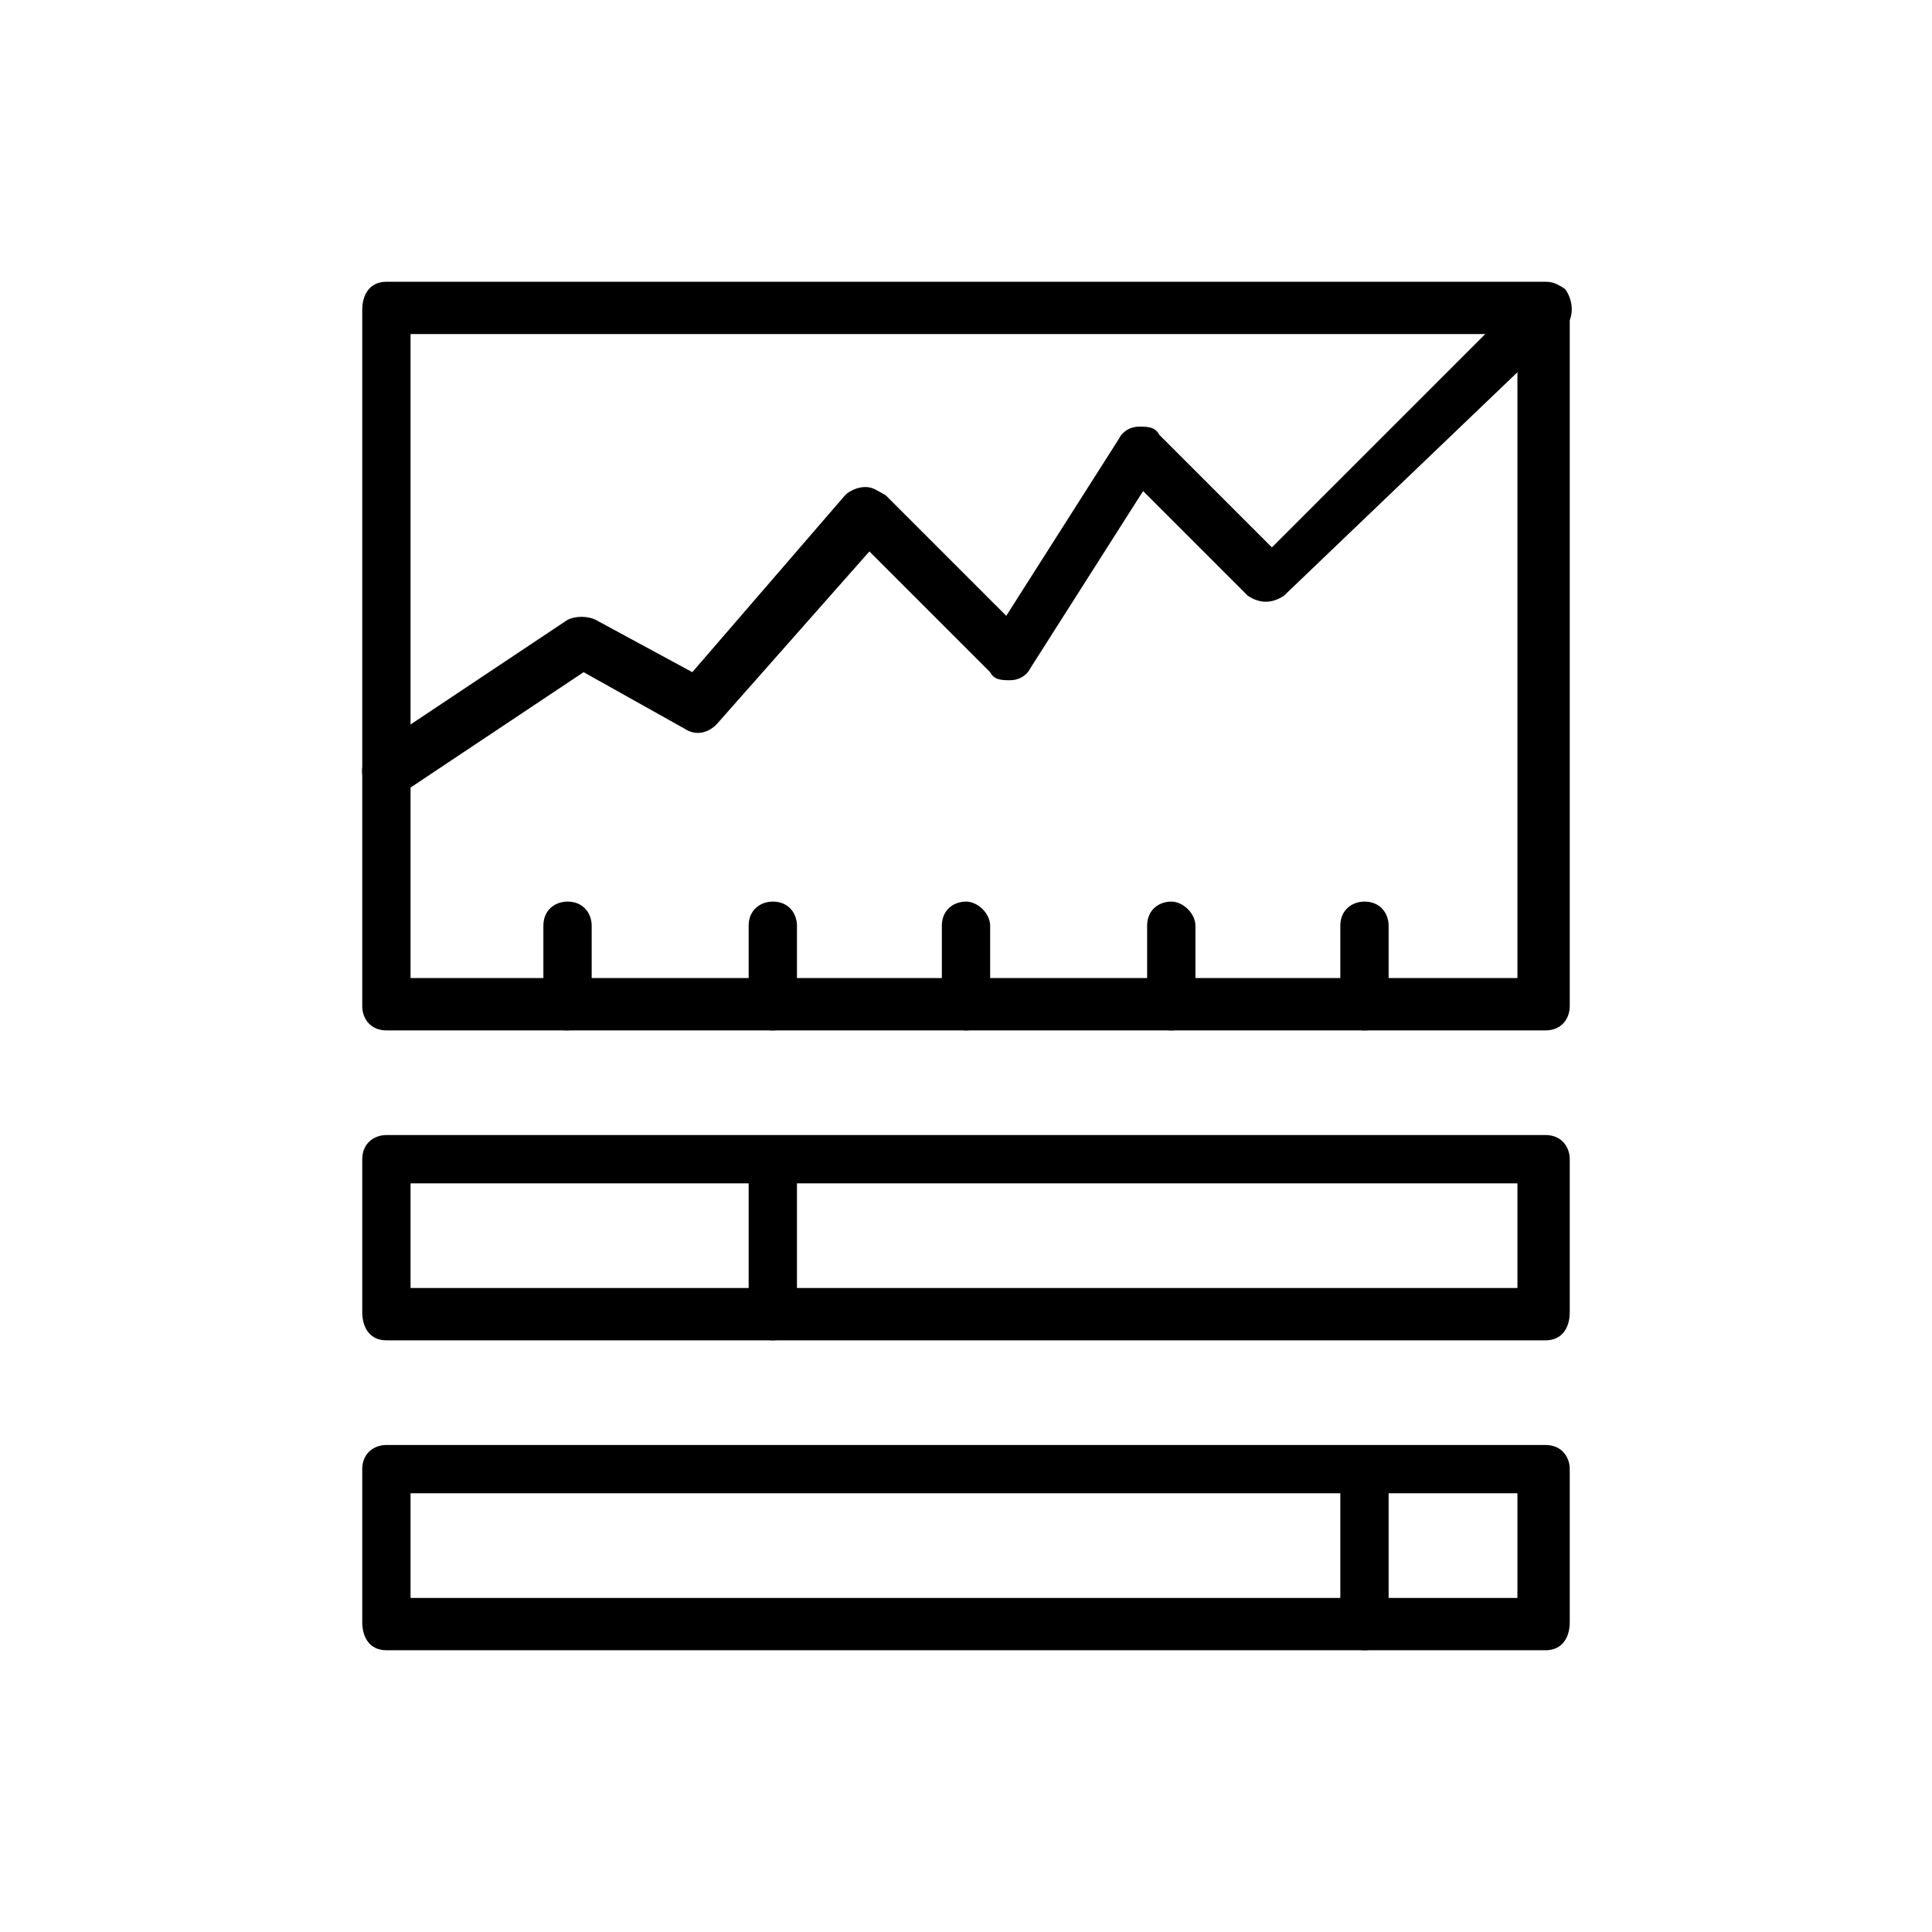
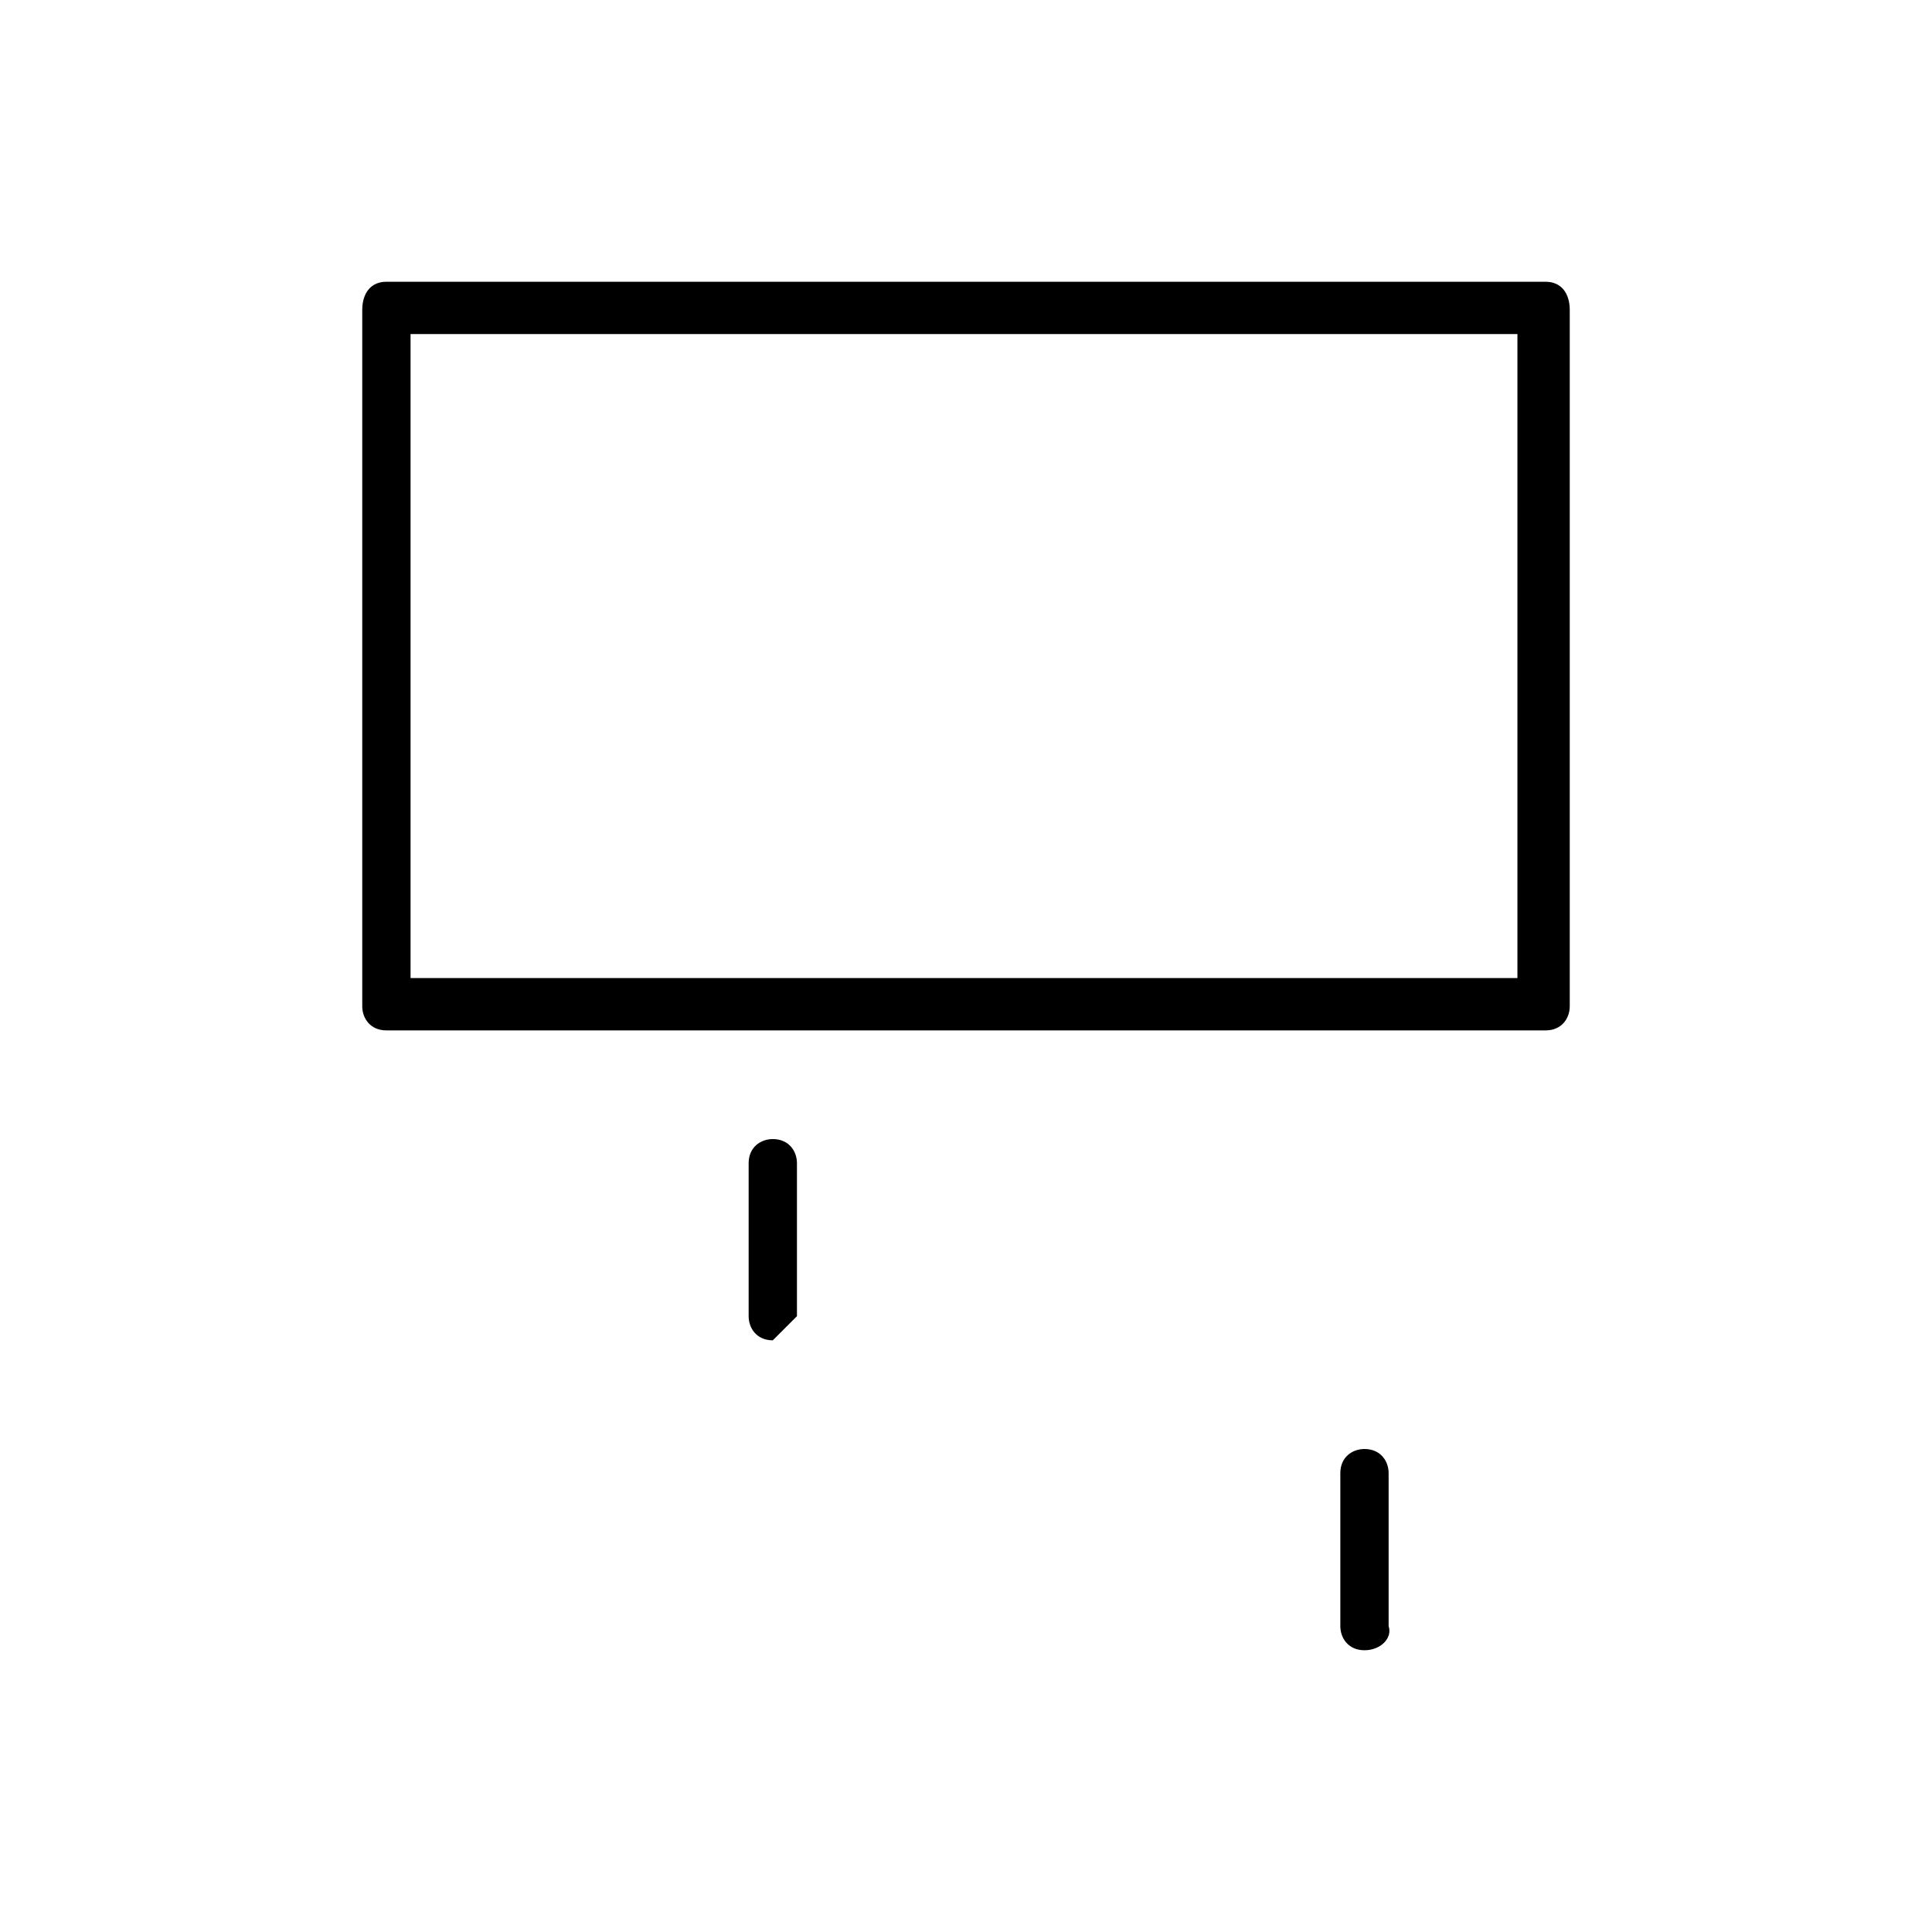
<svg xmlns="http://www.w3.org/2000/svg" id="Layer_1" viewBox="0 0 48 48">
  <path d="M38.4 25.6H9.6c-.4 0-.6-.3-.6-.6V7.7c0-.4.2-.7.6-.7h28.8c.4 0 .6.3.6.7V25c0 .3-.2.6-.6.6zm-28.2-1.3h27.5v-16H10.2v16z" />
-   <path d="M9.6 19.8c-.2 0-.4-.1-.5-.3-.2-.3-.1-.7.2-.9l4.8-3.2c.2-.1.5-.1.7 0l2.4 1.3 3.8-4.4c.1-.1.3-.2.5-.2s.3.1.5.2l3 3 2.8-4.4c.1-.2.3-.3.5-.3s.4 0 .5.2l2.8 2.8L38 7.2c.3-.2.7-.2.9 0 .2.3.2.7 0 .9l-7 6.7c-.3.2-.6.2-.9 0l-2.6-2.6-2.8 4.4c-.1.2-.3.3-.5.3s-.4 0-.5-.2l-3-3-3.8 4.3c-.2.2-.5.3-.8.1l-2.5-1.4-4.5 3c-.2.1-.3.1-.4.1zM14.1 25.6c-.4 0-.6-.3-.6-.6v-2c0-.4.3-.6.6-.6.4 0 .6.3.6.6v2c0 .3-.3.6-.6.6zM19.2 25.6c-.4 0-.6-.3-.6-.6v-2c0-.4.3-.6.6-.6.4 0 .6.3.6.6v2c0 .3-.2.6-.6.6zM24 25.6c-.4 0-.6-.3-.6-.6v-2c0-.4.3-.6.6-.6s.6.3.6.6v2c0 .3-.2.6-.6.6zM29.1 25.6c-.4 0-.6-.3-.6-.6v-2c0-.4.3-.6.6-.6s.6.3.6.6v2c.1.3-.2.6-.6.6zM33.9 25.6c-.4 0-.6-.3-.6-.6v-2c0-.4.3-.6.6-.6.4 0 .6.3.6.6v2c.1.3-.2.6-.6.6zM38.4 33.3H9.6c-.4 0-.6-.3-.6-.7v-3.8c0-.4.3-.6.6-.6h28.8c.4 0 .6.3.6.6v3.8c0 .4-.2.7-.6.7zM10.2 32h27.5v-2.6H10.2V32zM38.4 41H9.6c-.4 0-.6-.3-.6-.7v-3.8c0-.4.3-.6.6-.6h28.8c.4 0 .6.3.6.6v3.8c0 .4-.2.7-.6.7zm-28.2-1.3h27.5v-2.6H10.2v2.6z" />
-   <path d="M19.2 33.3c-.4 0-.6-.3-.6-.6v-3.8c0-.4.3-.6.6-.6.4 0 .6.3.6.6v3.8c0 .3-.2.6-.6.6zM33.9 41c-.4 0-.6-.3-.6-.6v-3.8c0-.4.3-.6.6-.6.4 0 .6.3.6.6v3.8c.1.3-.2.6-.6.6z" />
+   <path d="M19.2 33.3c-.4 0-.6-.3-.6-.6v-3.8c0-.4.3-.6.6-.6.4 0 .6.3.6.6v3.8zM33.9 41c-.4 0-.6-.3-.6-.6v-3.8c0-.4.3-.6.6-.6.4 0 .6.3.6.6v3.8c.1.3-.2.6-.6.6z" />
</svg>